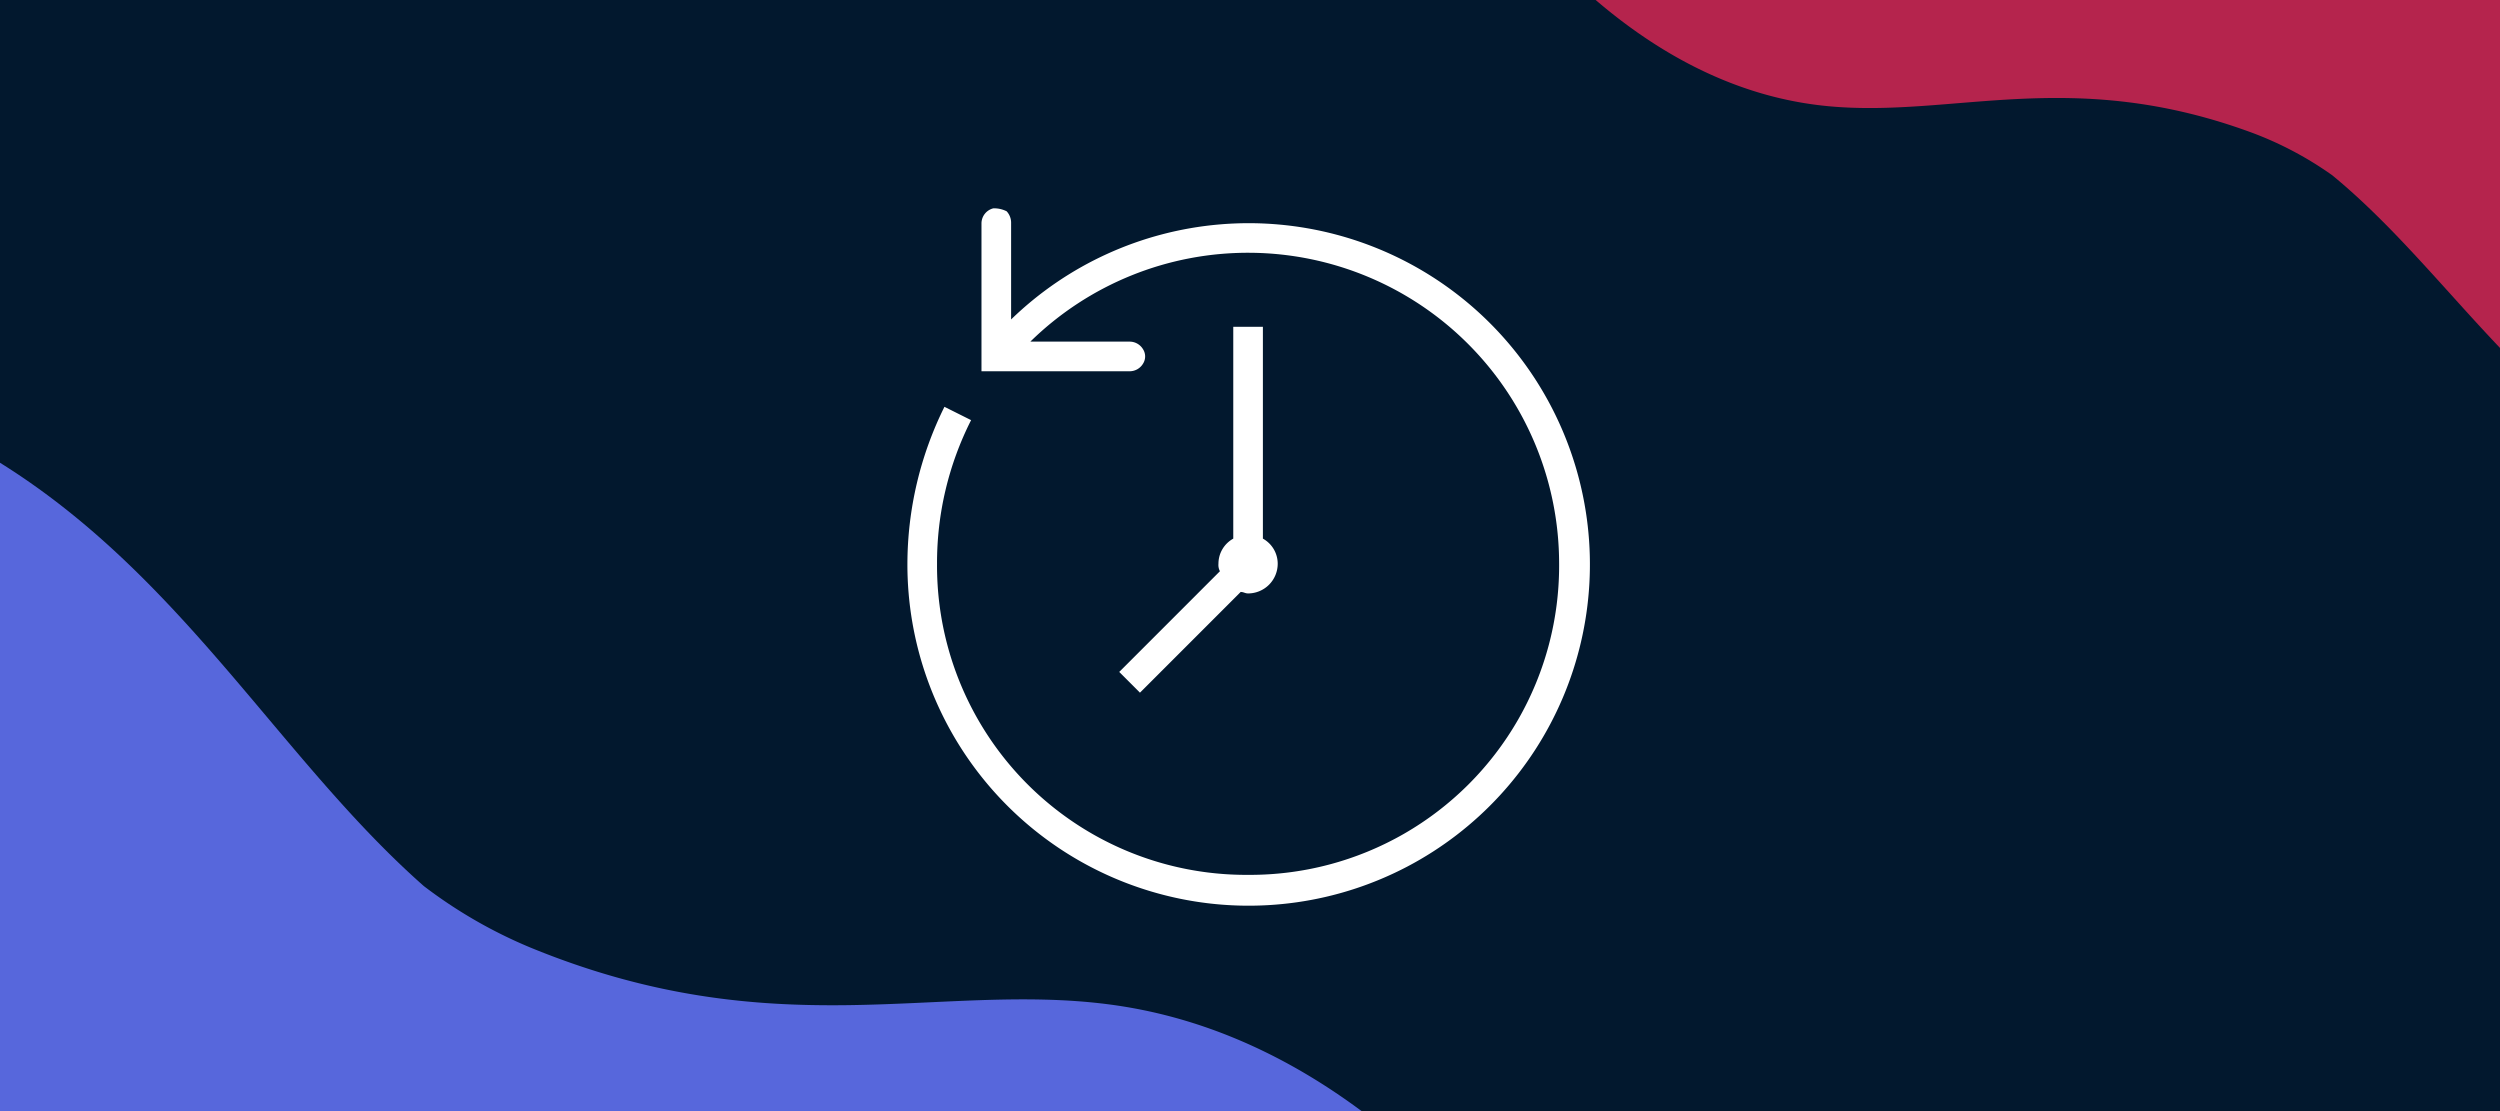
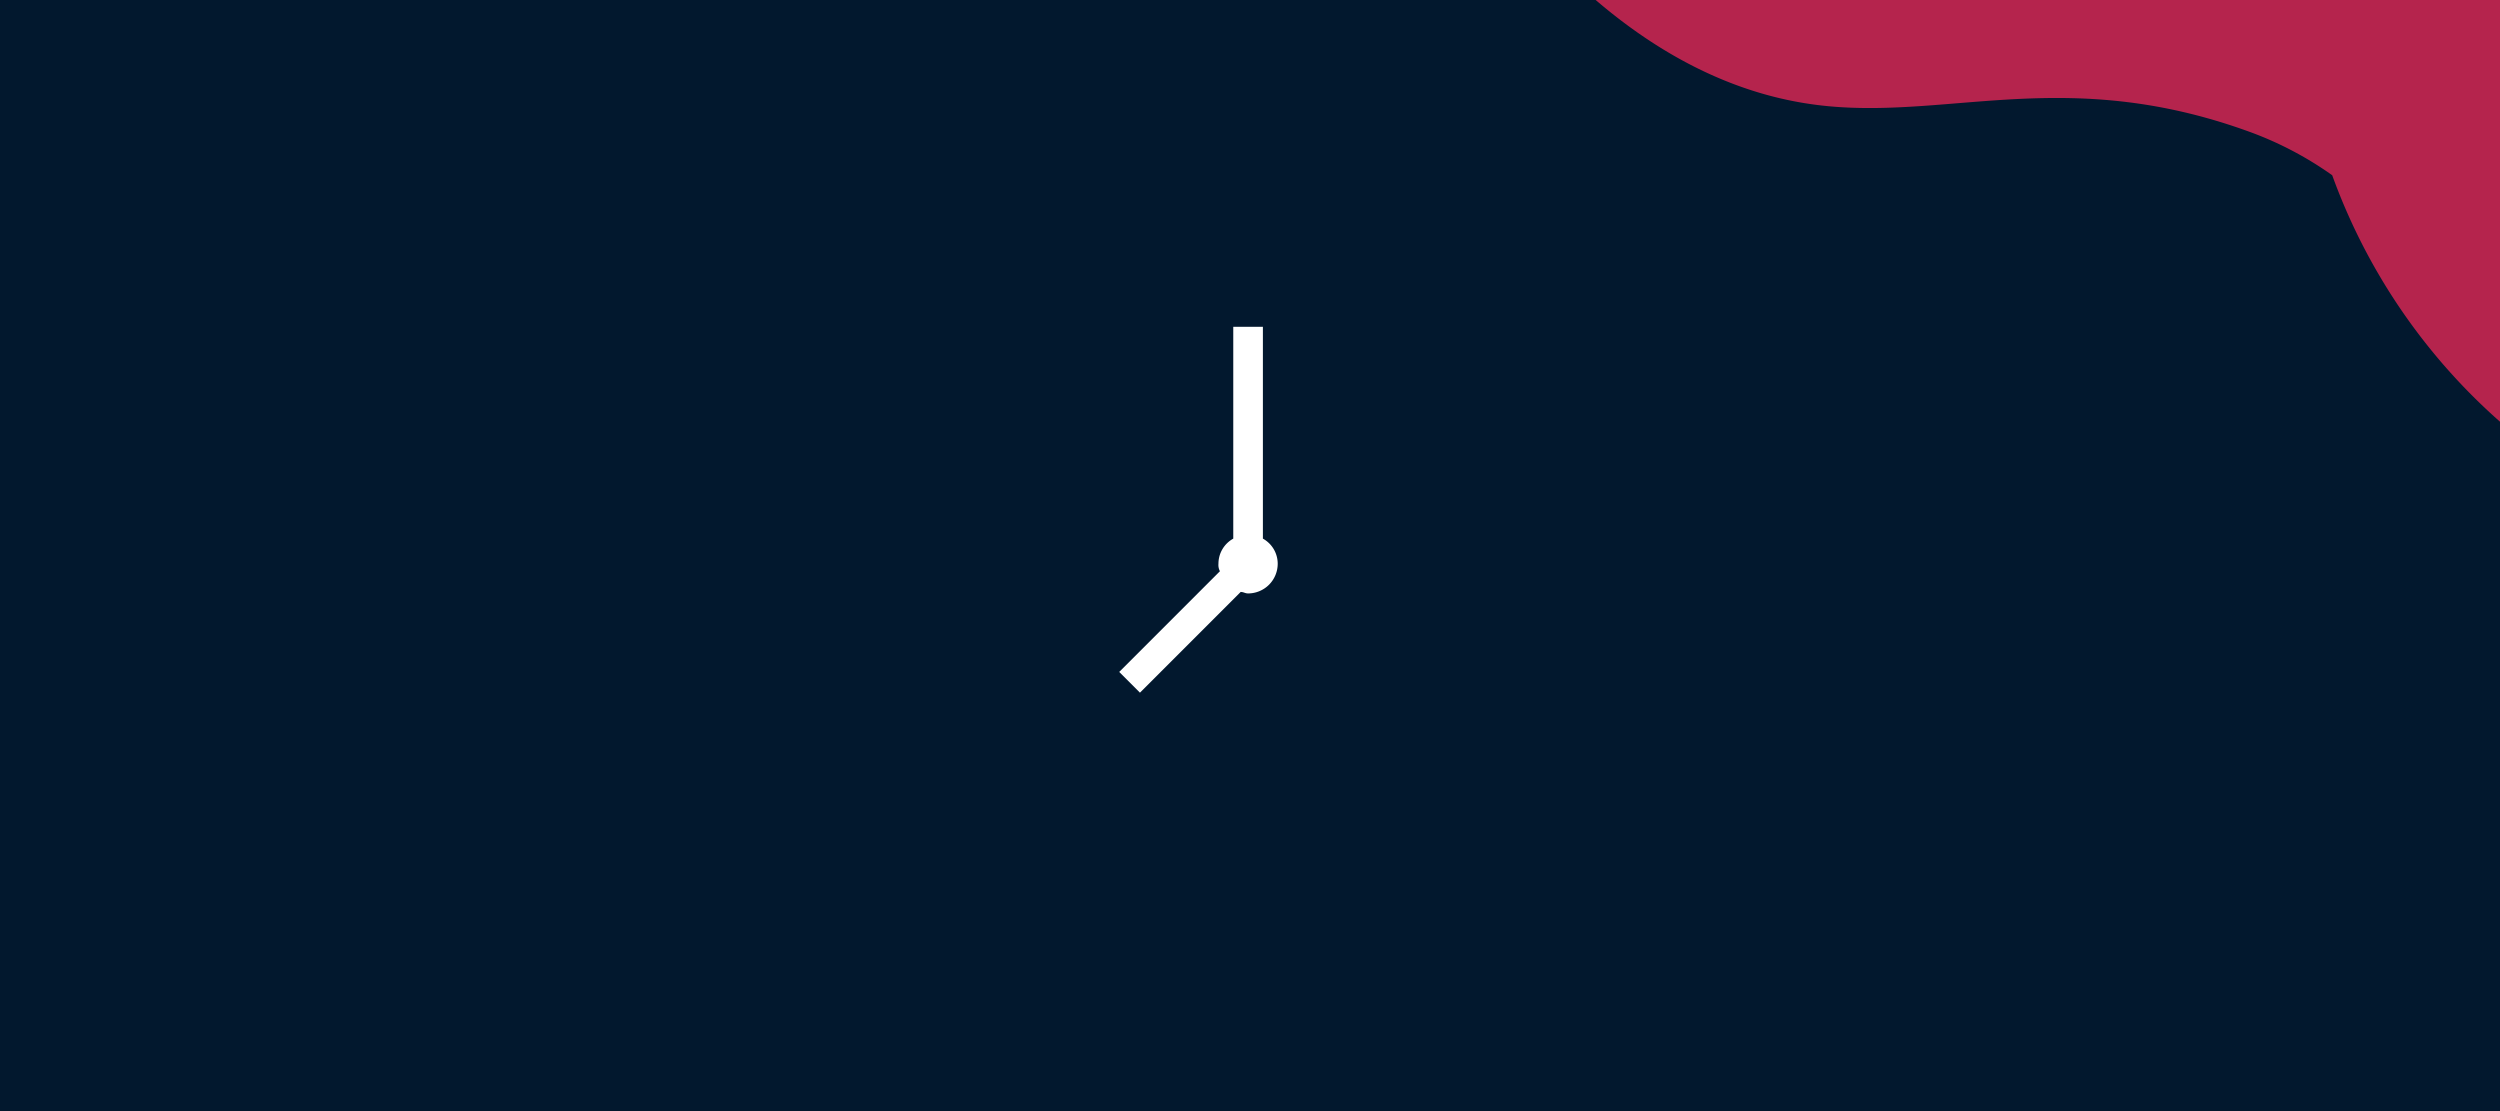
<svg xmlns="http://www.w3.org/2000/svg" width="540" height="240" viewBox="0 0 540 240">
  <rect x="0" y="0" width="540" height="240" fill="#333333" stroke="none" />
  <defs>
    <clipPath id="clip-Screen_time">
      <rect width="540" height="240" />
    </clipPath>
  </defs>
  <g id="Screen_time" data-name="Screen time" clip-path="url(#clip-Screen_time)">
    <rect width="540" height="240" fill="#02182e" />
-     <path id="Path_121086" data-name="Path 121086" d="M775.784,304.676c-4.232-27.758-14.68-47.422-22.279-61.724-8.188-15.41-52.727-105.465-129.4-112.758-37.3-3.548-71.908,11.906-125.429-7.939a103.136,103.136,0,0,1-23.4-12.444c-35.144-28.876-58.668-73-107.884-94.908C317.948-7.111,259.057-4.6,211.491,21.543s-82.856,75.406-93.425,130.411c-3.8,19.76-5.09,41.419-17.5,56.866-10.888,13.558-21.513,16.217-35.009,25.651-27.4,19.152-38.887,46.737-48.889,70.751C-10.319,370.025-4.1,452.2,32.137,492.829c4.5,5.043,13.527,15.193,27.108,20.617h41.221a95.812,95.812,0,0,0,11.284-4.745c40.034-19.063,81.9-2.435,256.618.964,49.243.958,71.309.131,93.714,4.339l.9.17H590.793c91.008,0,169.188-65.427,184.339-155.165a171.017,171.017,0,0,0,.652-54.334" transform="translate(-379.614 65.056) rotate(2)" fill="#5767dc" />
-     <path id="Path_163645" data-name="Path 163645" d="M567.848,223.013c-3.1-20.318-10.745-34.712-16.307-45.18-5.993-11.28-38.595-77.2-94.715-82.535-27.3-2.6-52.634,8.715-91.81-5.811a75.492,75.492,0,0,1-17.126-9.109c-25.724-21.137-42.943-53.432-78.967-69.469A129.889,129.889,0,0,0,154.8,15.768c-34.816,19.138-60.648,55.195-68.384,95.457-2.779,14.464-3.726,30.317-12.807,41.624-7.969,9.924-15.747,11.87-25.625,18.776-20.055,14.019-28.464,34.21-35.785,51.787C-7.553,270.846-3,331,23.523,360.735c3.293,3.692,9.9,11.121,19.842,15.091H73.537a70.132,70.132,0,0,0,8.259-3.473c29.3-13.953,59.949-1.782,187.836.705,36.044.7,52.2.1,68.6,3.176l.656.125h93.557c66.615,0,123.84-47.891,134.93-113.576a125.177,125.177,0,0,0,.477-39.77" transform="translate(851.645 118.228) rotate(180)" fill="#b5244d" />
+     <path id="Path_163645" data-name="Path 163645" d="M567.848,223.013c-3.1-20.318-10.745-34.712-16.307-45.18-5.993-11.28-38.595-77.2-94.715-82.535-27.3-2.6-52.634,8.715-91.81-5.811a75.492,75.492,0,0,1-17.126-9.109A129.889,129.889,0,0,0,154.8,15.768c-34.816,19.138-60.648,55.195-68.384,95.457-2.779,14.464-3.726,30.317-12.807,41.624-7.969,9.924-15.747,11.87-25.625,18.776-20.055,14.019-28.464,34.21-35.785,51.787C-7.553,270.846-3,331,23.523,360.735c3.293,3.692,9.9,11.121,19.842,15.091H73.537a70.132,70.132,0,0,0,8.259-3.473c29.3-13.953,59.949-1.782,187.836.705,36.044.7,52.2.1,68.6,3.176l.656.125h93.557c66.615,0,123.84-47.891,134.93-113.576a125.177,125.177,0,0,0,.477-39.77" transform="translate(851.645 118.228) rotate(180)" fill="#b5244d" />
    <g id="white-unknown" transform="translate(-6258 -1023)">
      <g id="Group_16469" data-name="Group 16469" transform="translate(6454 1068)">
-         <path id="Path_91247" data-name="Path 91247" d="M18.876,0h-.32A3.368,3.368,0,0,0,16,3.2V35.193H47.99a3.36,3.36,0,0,0,2.879-1.6,2.906,2.906,0,0,0,0-3.2,3.36,3.36,0,0,0-2.879-1.6H26.554a67.193,67.193,0,0,1,114.216,47.99A66.773,66.773,0,0,1,73.585,143.97,66.773,66.773,0,0,1,6.4,76.784,68.233,68.233,0,0,1,13.757,45.75L8,42.871A76.648,76.648,0,0,0,0,76.784,73.711,73.711,0,1,0,22.4,24V3.2A3.633,3.633,0,0,0,21.436.64,6.027,6.027,0,0,0,18.876,0Z" transform="translate(0)" fill="#fff" />
        <path id="Path_91248" data-name="Path 91248" d="M38.935,8V53.75a6.193,6.193,0,0,0-3.2,5.439,2.884,2.884,0,0,0,.32,1.6L14.3,82.544l4.479,4.479L40.535,65.268c.64,0,.96.32,1.6.32a6.417,6.417,0,0,0,6.4-6.4,6.193,6.193,0,0,0-3.2-5.439V8Z" transform="translate(31.45 17.595)" fill="#fff" />
      </g>
    </g>
  </g>
</svg>